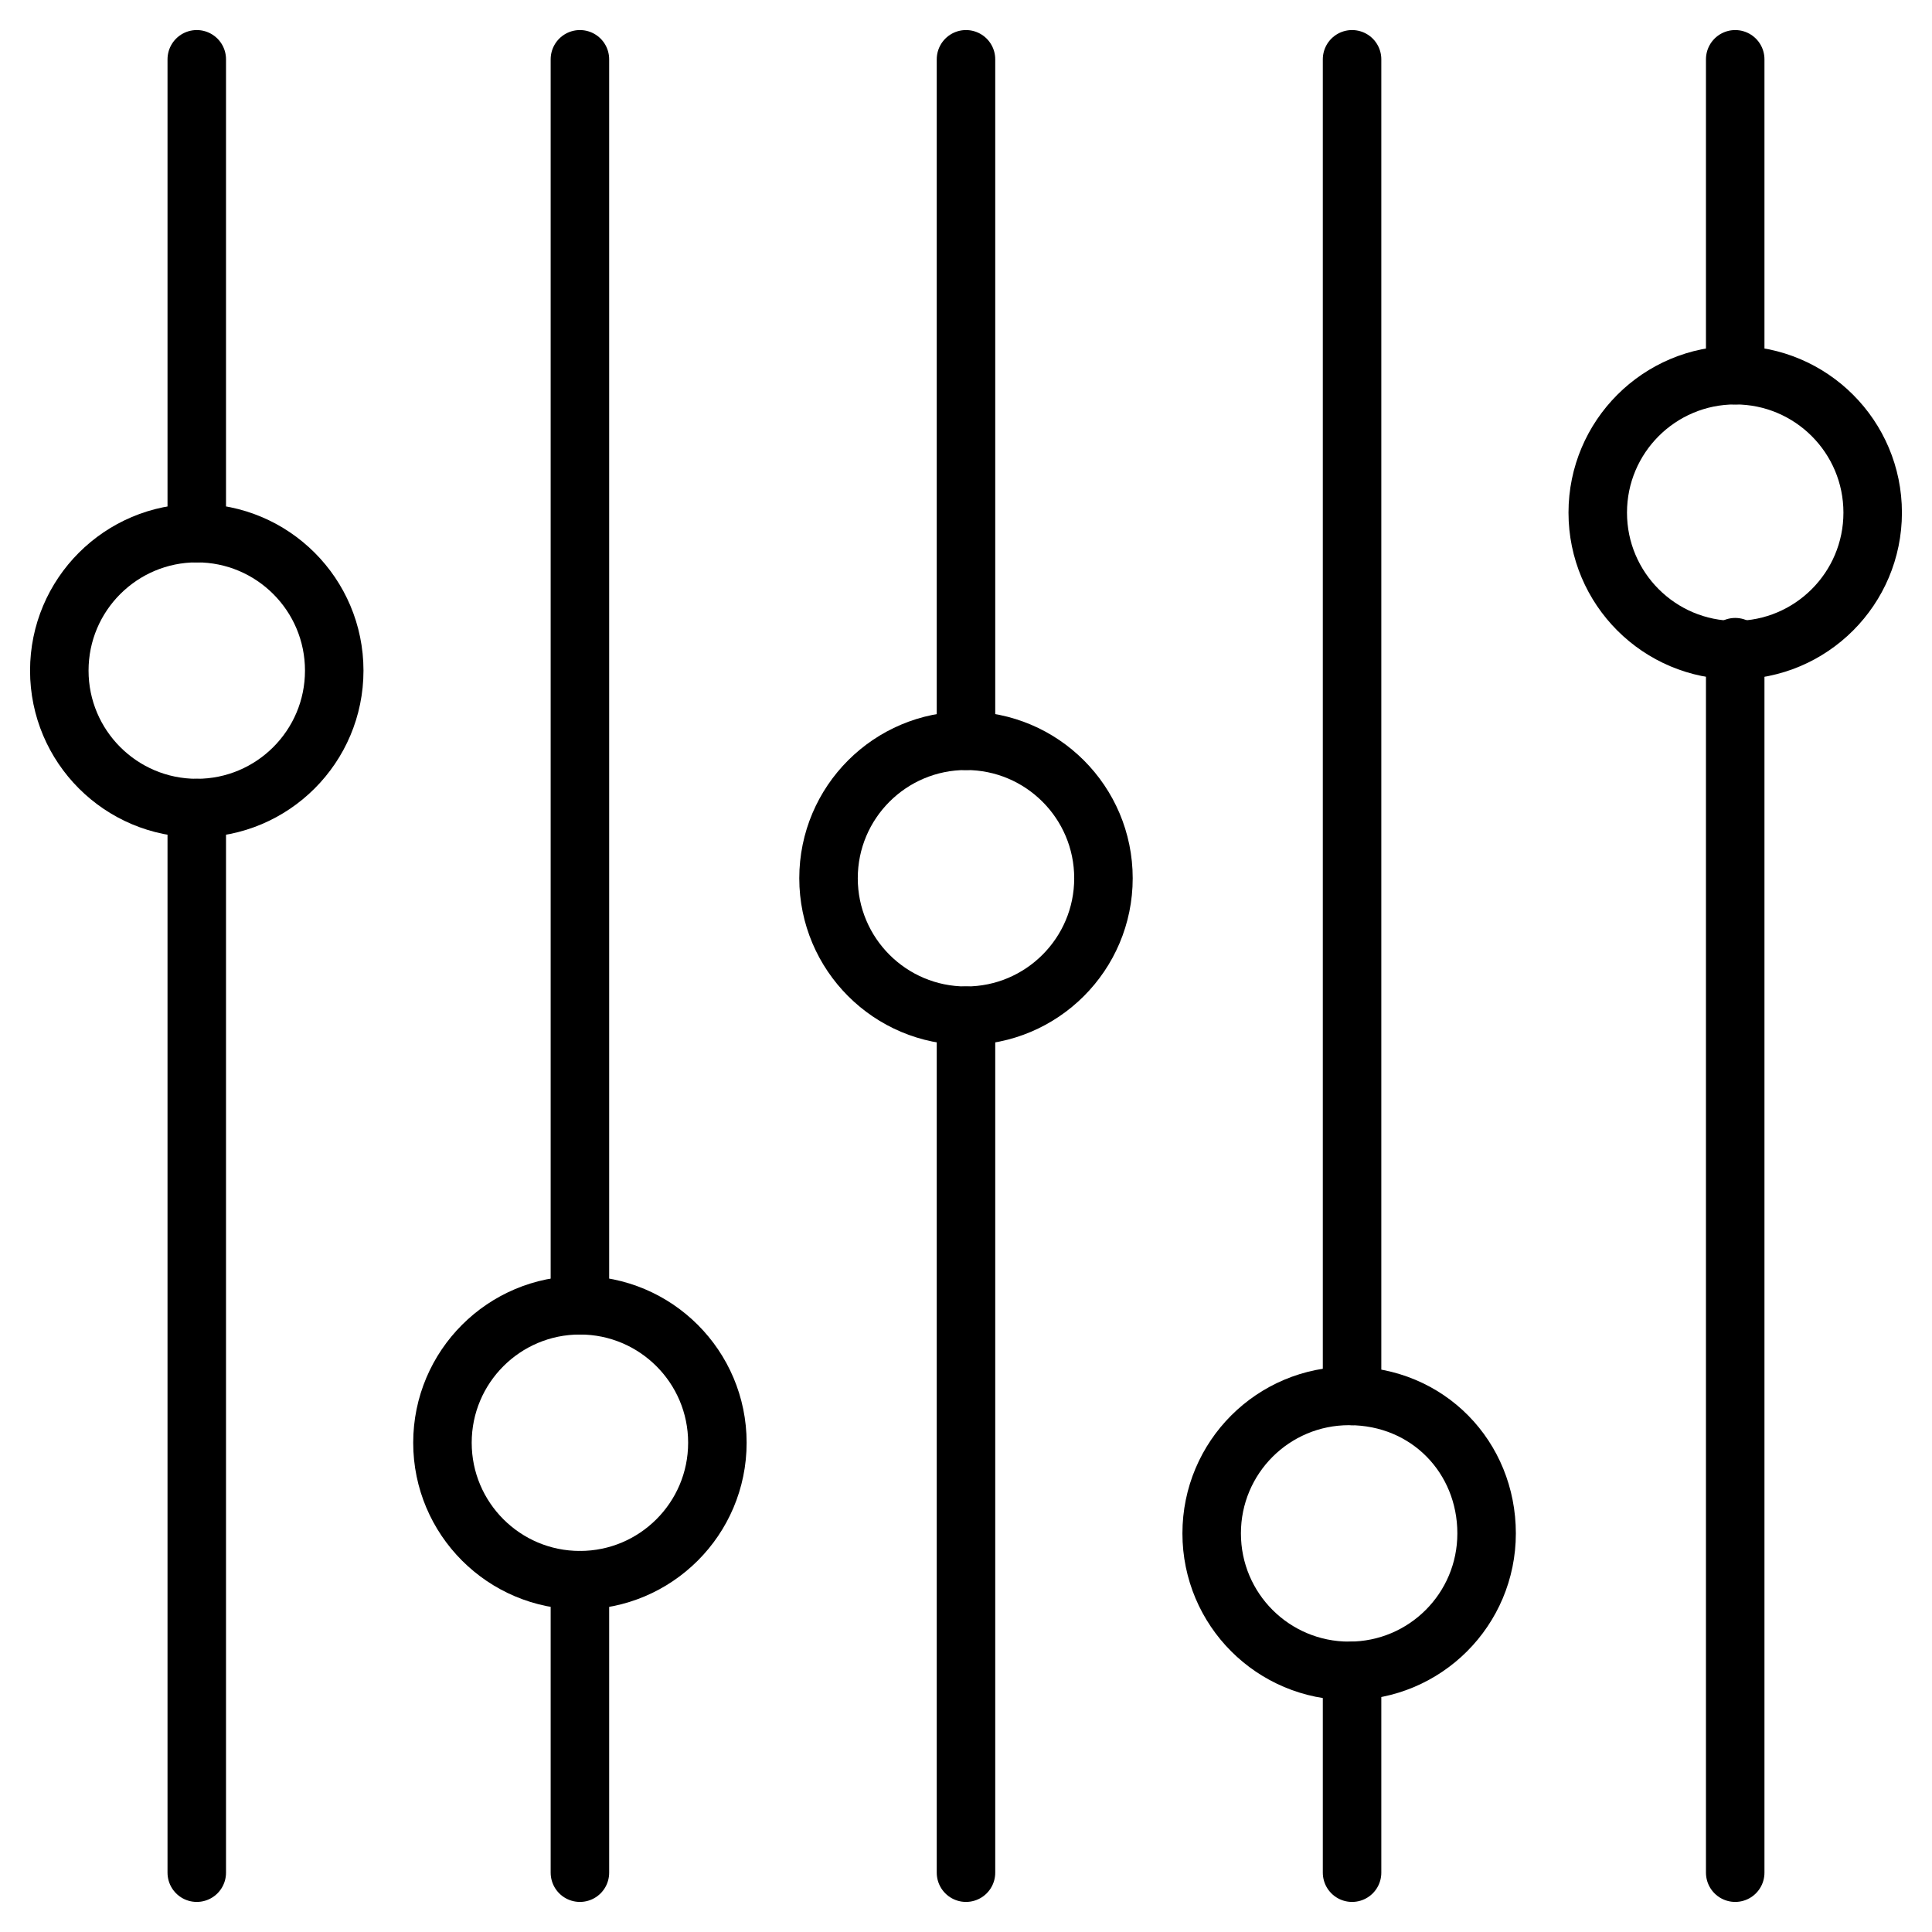
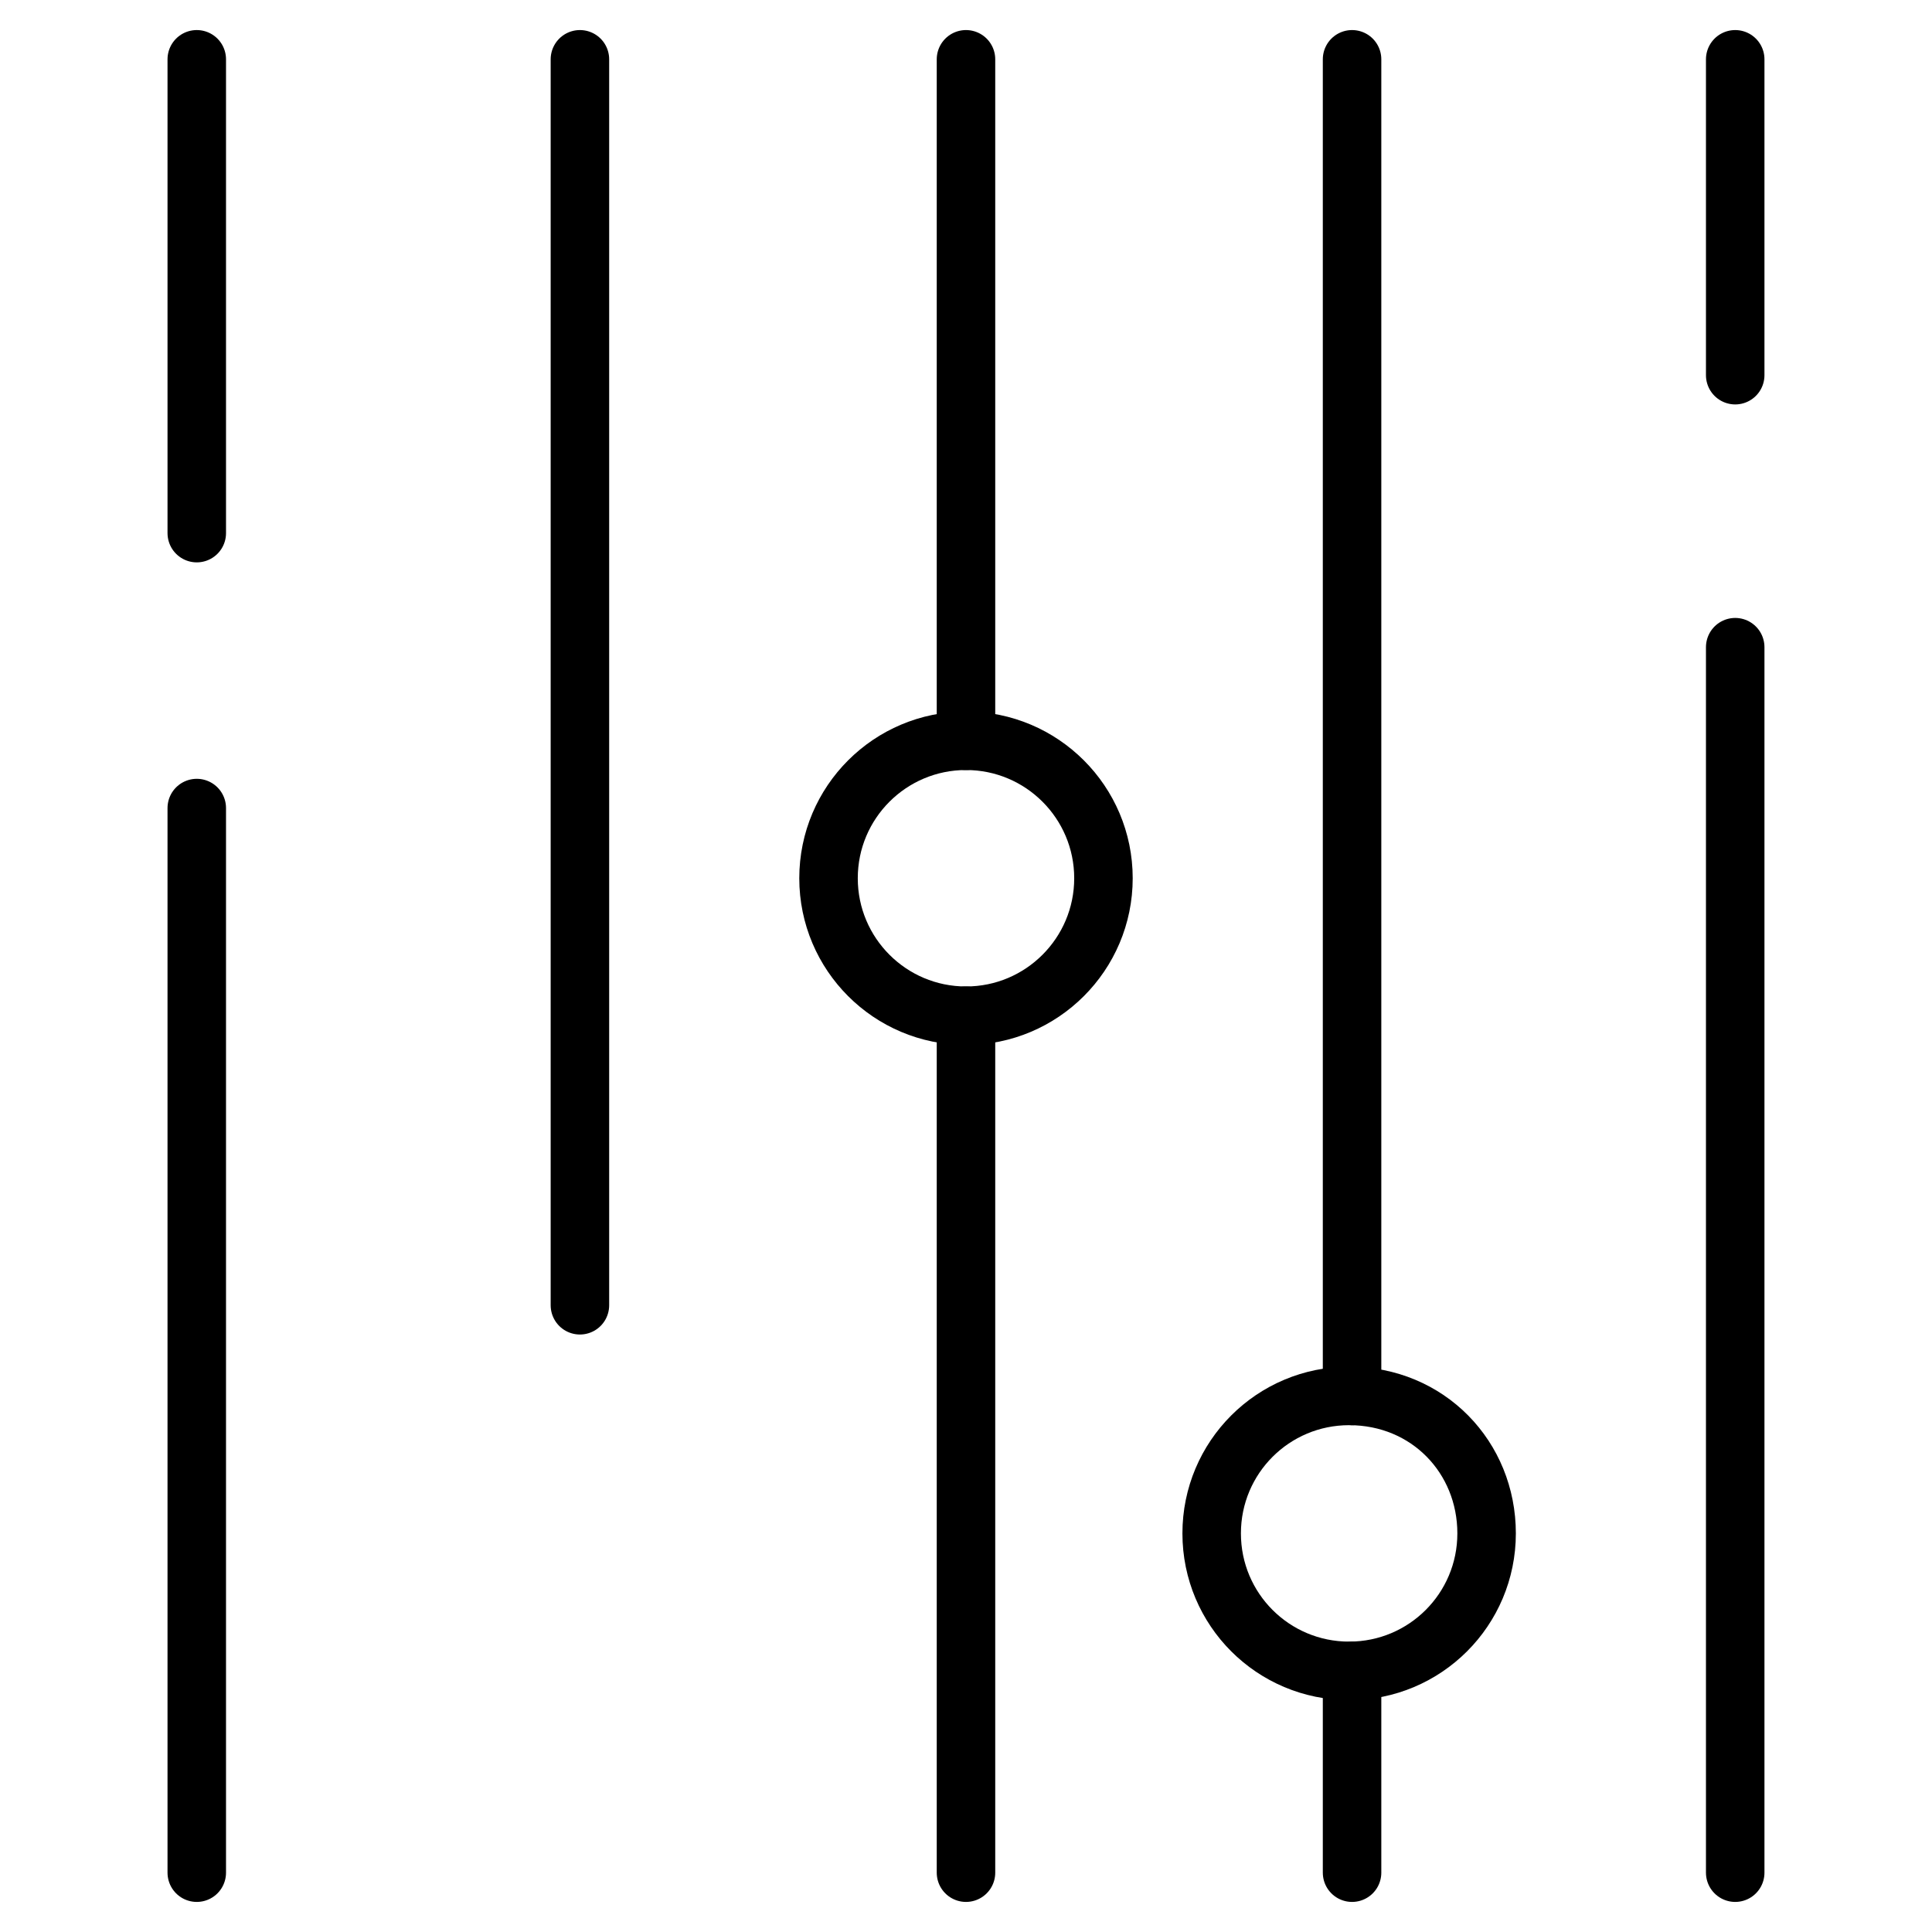
<svg xmlns="http://www.w3.org/2000/svg" width="800px" height="800px" version="1.1" viewBox="144 144 512 512">
  <g fill="none" stroke="#000000" stroke-linecap="round" stroke-linejoin="round" stroke-miterlimit="10" stroke-width="2">
-     <path transform="matrix(7.751 0 0 7.751 148.09 148.09)" d="m10.9 22.4c0 2.595-2.104 4.7-4.7 4.7-2.595 0-4.7-2.105-4.7-4.7 0-2.596 2.105-4.7 4.7-4.7 2.596 0 4.7 2.104 4.7 4.7" />
-     <path transform="matrix(7.751 0 0 7.751 148.09 148.09)" d="m24 48.8c0 2.595-2.105 4.7-4.7 4.7-2.596 0-4.7-2.105-4.7-4.7 0-2.596 2.104-4.7 4.7-4.7 2.595 0 4.7 2.104 4.7 4.7" />
    <path transform="matrix(7.751 0 0 7.751 148.09 148.09)" d="m37.2 29.5c0 2.595-2.105 4.7-4.7 4.7-2.596 0-4.7-2.105-4.7-4.7 0-2.596 2.104-4.7 4.7-4.7 2.595 0 4.7 2.104 4.7 4.7" />
    <path transform="matrix(7.751 0 0 7.751 148.09 148.09)" d="m50.3 51.9c0 2.6-2.1 4.7-4.7 4.7-2.6 0-4.7-2.1-4.7-4.7 0-2.6 2.1-4.7 4.7-4.7 2.7 0 4.7 2.1 4.7 4.7z" />
-     <path transform="matrix(7.751 0 0 7.751 148.09 148.09)" d="m63.5 17c0 2.596-2.104 4.7-4.7 4.7-2.596 0-4.7-2.104-4.7-4.7 0-2.596 2.104-4.7 4.7-4.7 2.596 0 4.7 2.104 4.7 4.7" />
    <path transform="matrix(7.751 0 0 7.751 148.09 148.09)" d="m6.2 63.5v-36.4" />
    <path transform="matrix(7.751 0 0 7.751 148.09 148.09)" d="m6.2 17.7v-16.2" />
-     <path transform="matrix(7.751 0 0 7.751 148.09 148.09)" d="m19.3 63.5v-10" />
    <path transform="matrix(7.751 0 0 7.751 148.09 148.09)" d="m19.3 44.1v-42.6" />
    <path transform="matrix(7.751 0 0 7.751 148.09 148.09)" d="m32.5 63.5v-29.3" />
    <path transform="matrix(7.751 0 0 7.751 148.09 148.09)" d="m32.5 24.8v-23.3" />
    <path transform="matrix(7.751 0 0 7.751 148.09 148.09)" d="m45.7 63.5v-6.9" />
    <path transform="matrix(7.751 0 0 7.751 148.09 148.09)" d="m45.7 47.2v-45.7" />
    <path transform="matrix(7.751 0 0 7.751 148.09 148.09)" d="m58.8 63.5v-41.9" />
    <path transform="matrix(7.751 0 0 7.751 148.09 148.09)" d="m58.8 12.3v-10.8" />
  </g>
</svg>